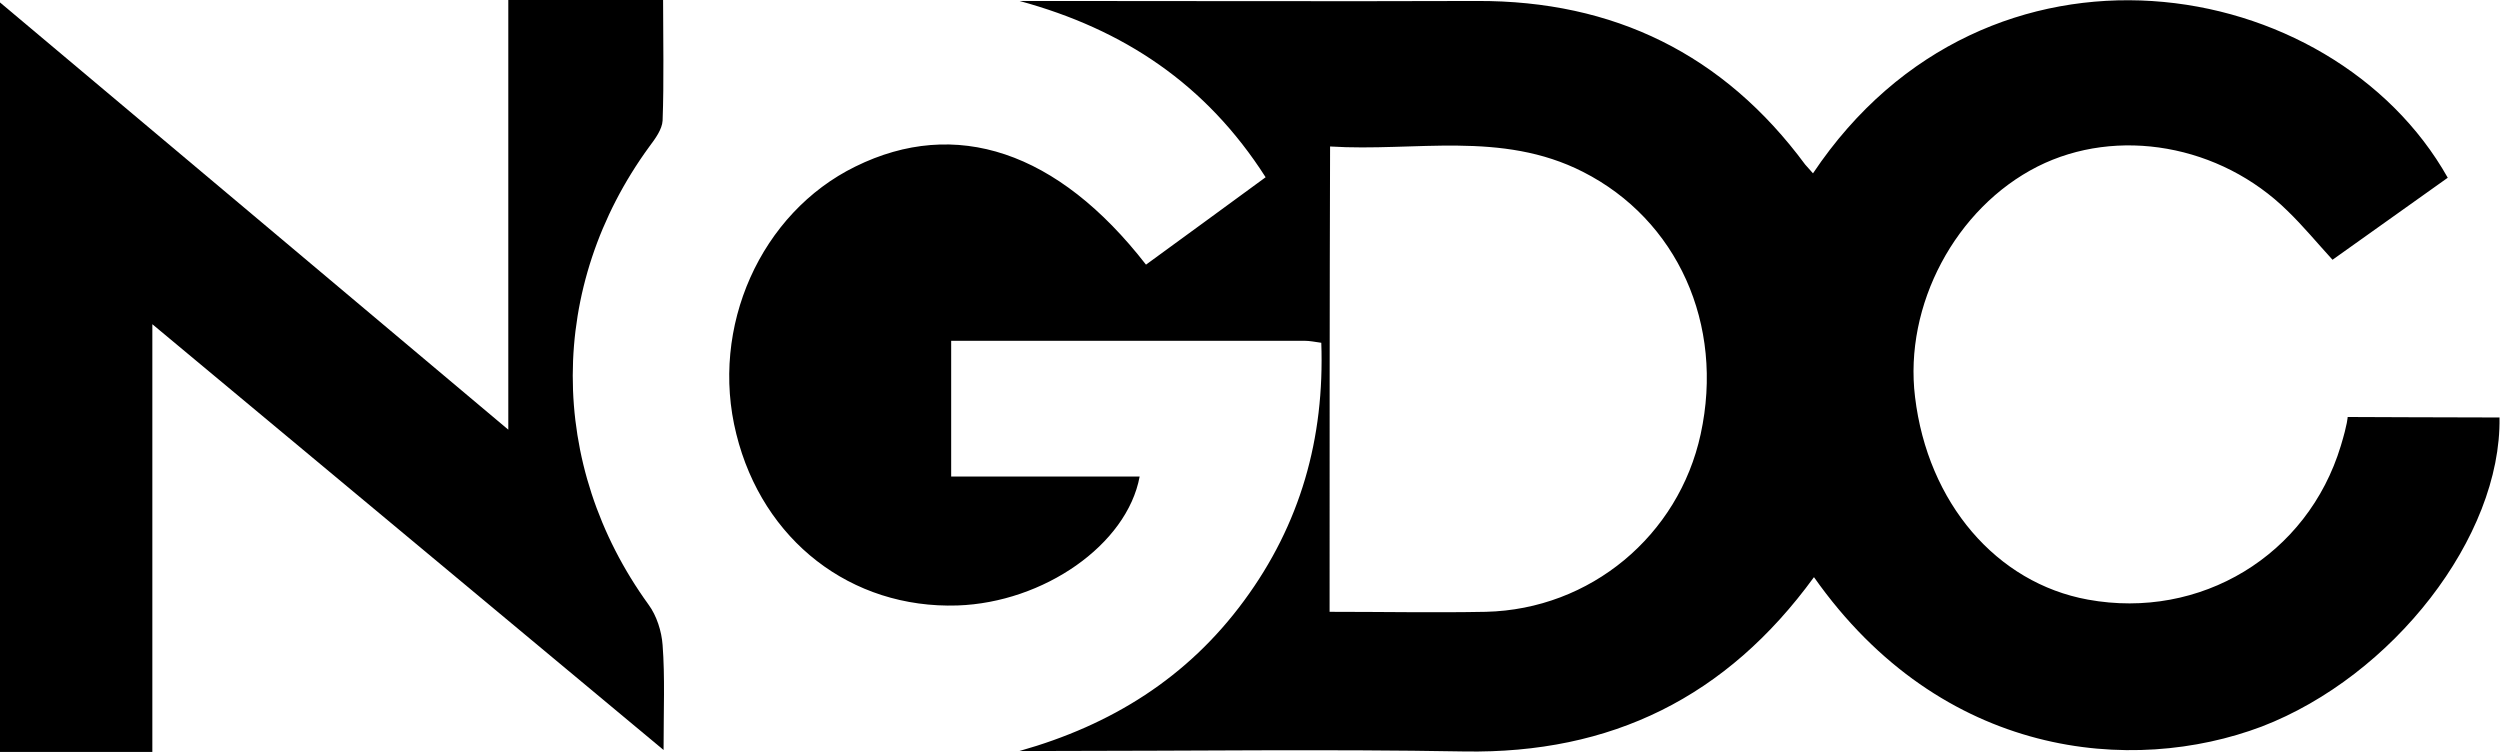
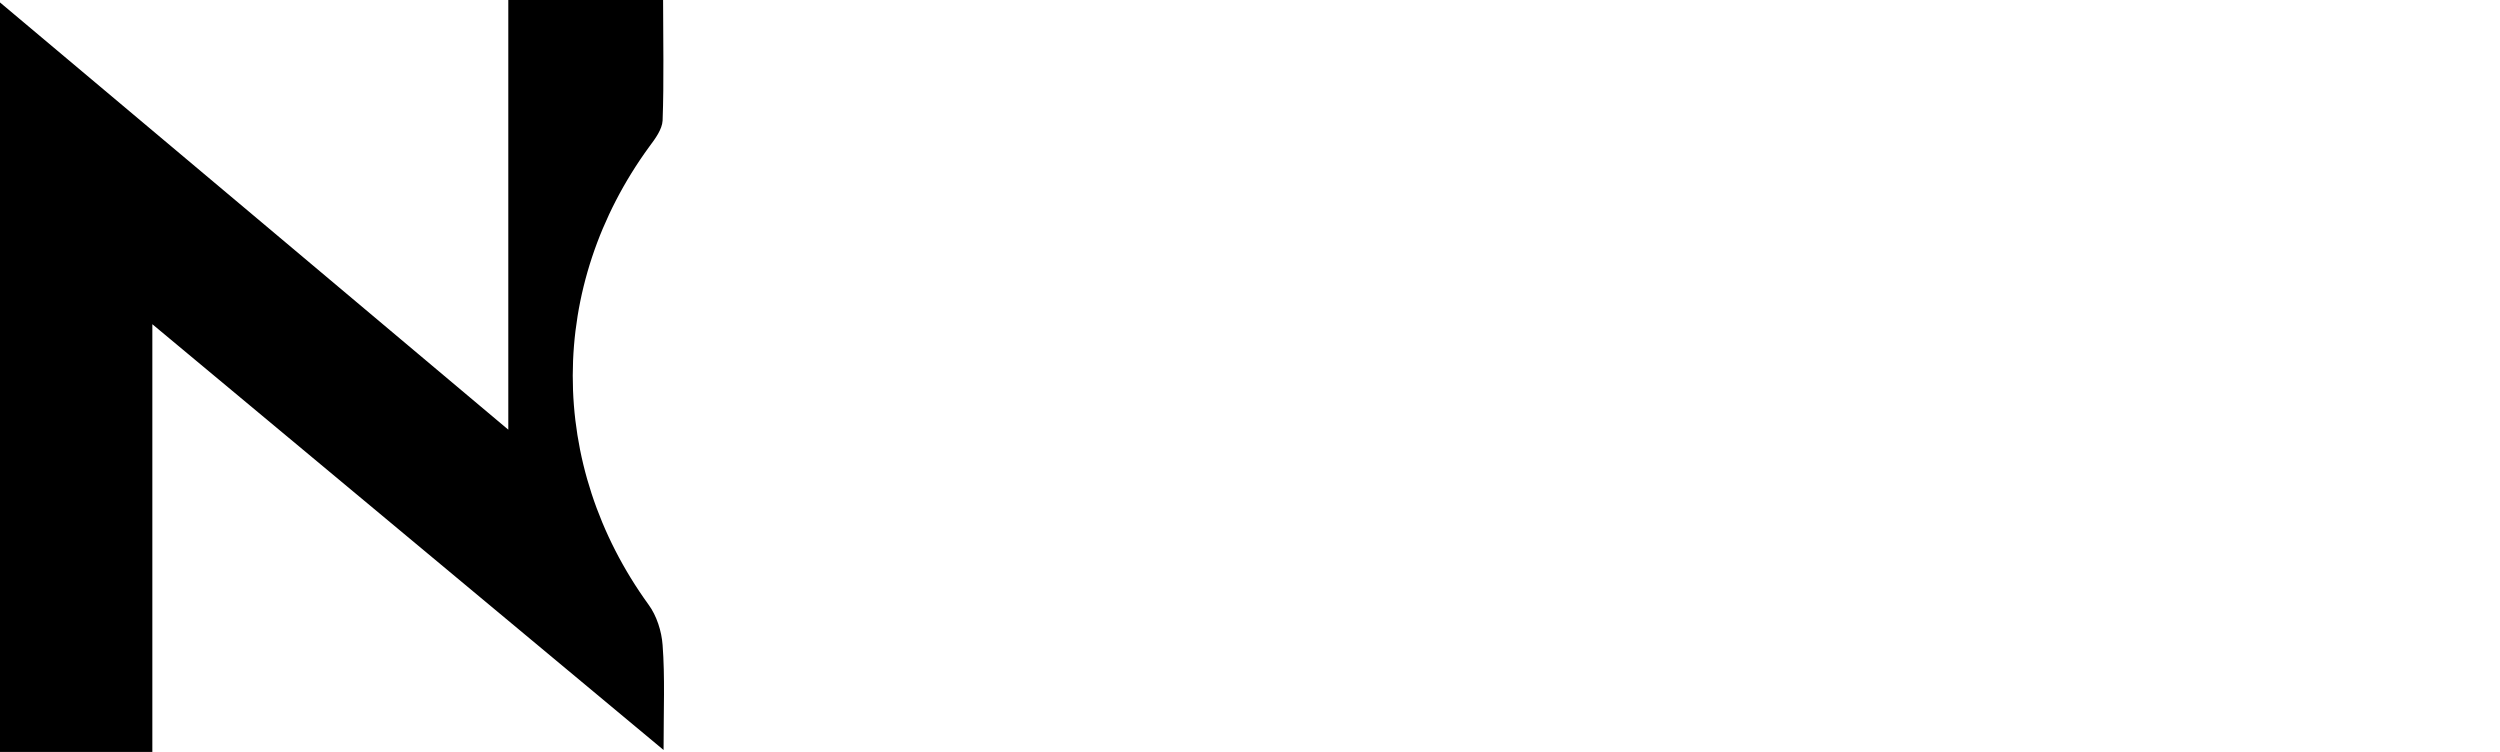
<svg xmlns="http://www.w3.org/2000/svg" version="1.1" id="Layer_1" x="0px" y="0px" viewBox="0 0 512 154" style="enable-background:new 0 0 512 154;" xml:space="preserve">
  <g>
-     <path d="M371.5,118.2c-17.9,24.6-41.5,36.2-71.6,35.7c-28.1-0.5-56.3-0.1-84.4-0.1c-2.2,0-4.5,0-6.7,0c18.8-5.3,34.4-15,46-30.8   c11.5-15.6,16.5-33.2,15.8-52.8c-1.4-0.2-2.4-0.4-3.3-0.4c-24,0-48,0-72.5,0c0,9.3,0,18.2,0,27.8c12.8,0,25.6,0,38.6,0   c-2.6,14-19.7,25.8-37.3,26.4c-21.8,0.7-39.9-13.3-45.3-35.1c-5.5-21.9,5-45.3,24.4-54.8c20.5-10.1,41.4-3.2,59.5,20.1   c8-5.8,16-11.7,24.5-17.9c-12.2-19.1-29.1-30.3-50.4-36.1c2.1,0,4.1,0,6.2,0c29.2,0,58.3,0.1,87.5,0c28-0.1,50.5,10.9,67.2,33.5   c0.5,0.6,1.1,1.2,1.6,1.8c35.6-53.2,106.3-41.2,130,0.9c-7.7,5.5-15.6,11.1-23.6,16.8c-3.2-3.5-6-6.9-9.2-10   c-13.8-13.6-34.9-17.3-51.2-9.1c-16.8,8.5-27.4,28.4-25.1,47.2c2.6,21.7,16.7,38.1,35.4,41.5c23,4.2,45-9,51.8-31.5   c1.4-4.6,1.4-5.9,1.4-5.9s23,0.1,31.1,0.1c0.4,24.5-21.9,53-48.7,63.3C436.7,158.8,397.7,155.4,371.5,118.2z M272.3,125.3   c11.1,0,21.5,0.2,32,0c21.4-0.5,39.5-15.6,44-36.4c4.9-22.5-4.8-43.9-24.1-53.7c-16.7-8.5-34.4-4.1-51.8-5.2   C272.3,62.1,272.3,93.3,272.3,125.3z" />
    <path d="M135.9,153.6c-35.4-29.5-69.4-57.8-104.7-87.2c0,30,0,59.4,0,88.1c-10.9,0-20.8,0-31.2,0C0,103.7,0,52.2,0,0.5   c34.9,29.3,69,58,104.1,87.5c0-29.7,0-59.3,0-88.4c10.8,0,20.9,0,31.7,0c0,8.2,0.2,17.2-0.1,25.1c-0.1,1.8-1.5,3.7-2.7,5.3   c-20.9,28.6-20.9,65.2-0.2,93.8c1.7,2.3,2.7,5.5,2.9,8.3C136.2,138.7,135.9,145.3,135.9,153.6z" />
  </g>
</svg>